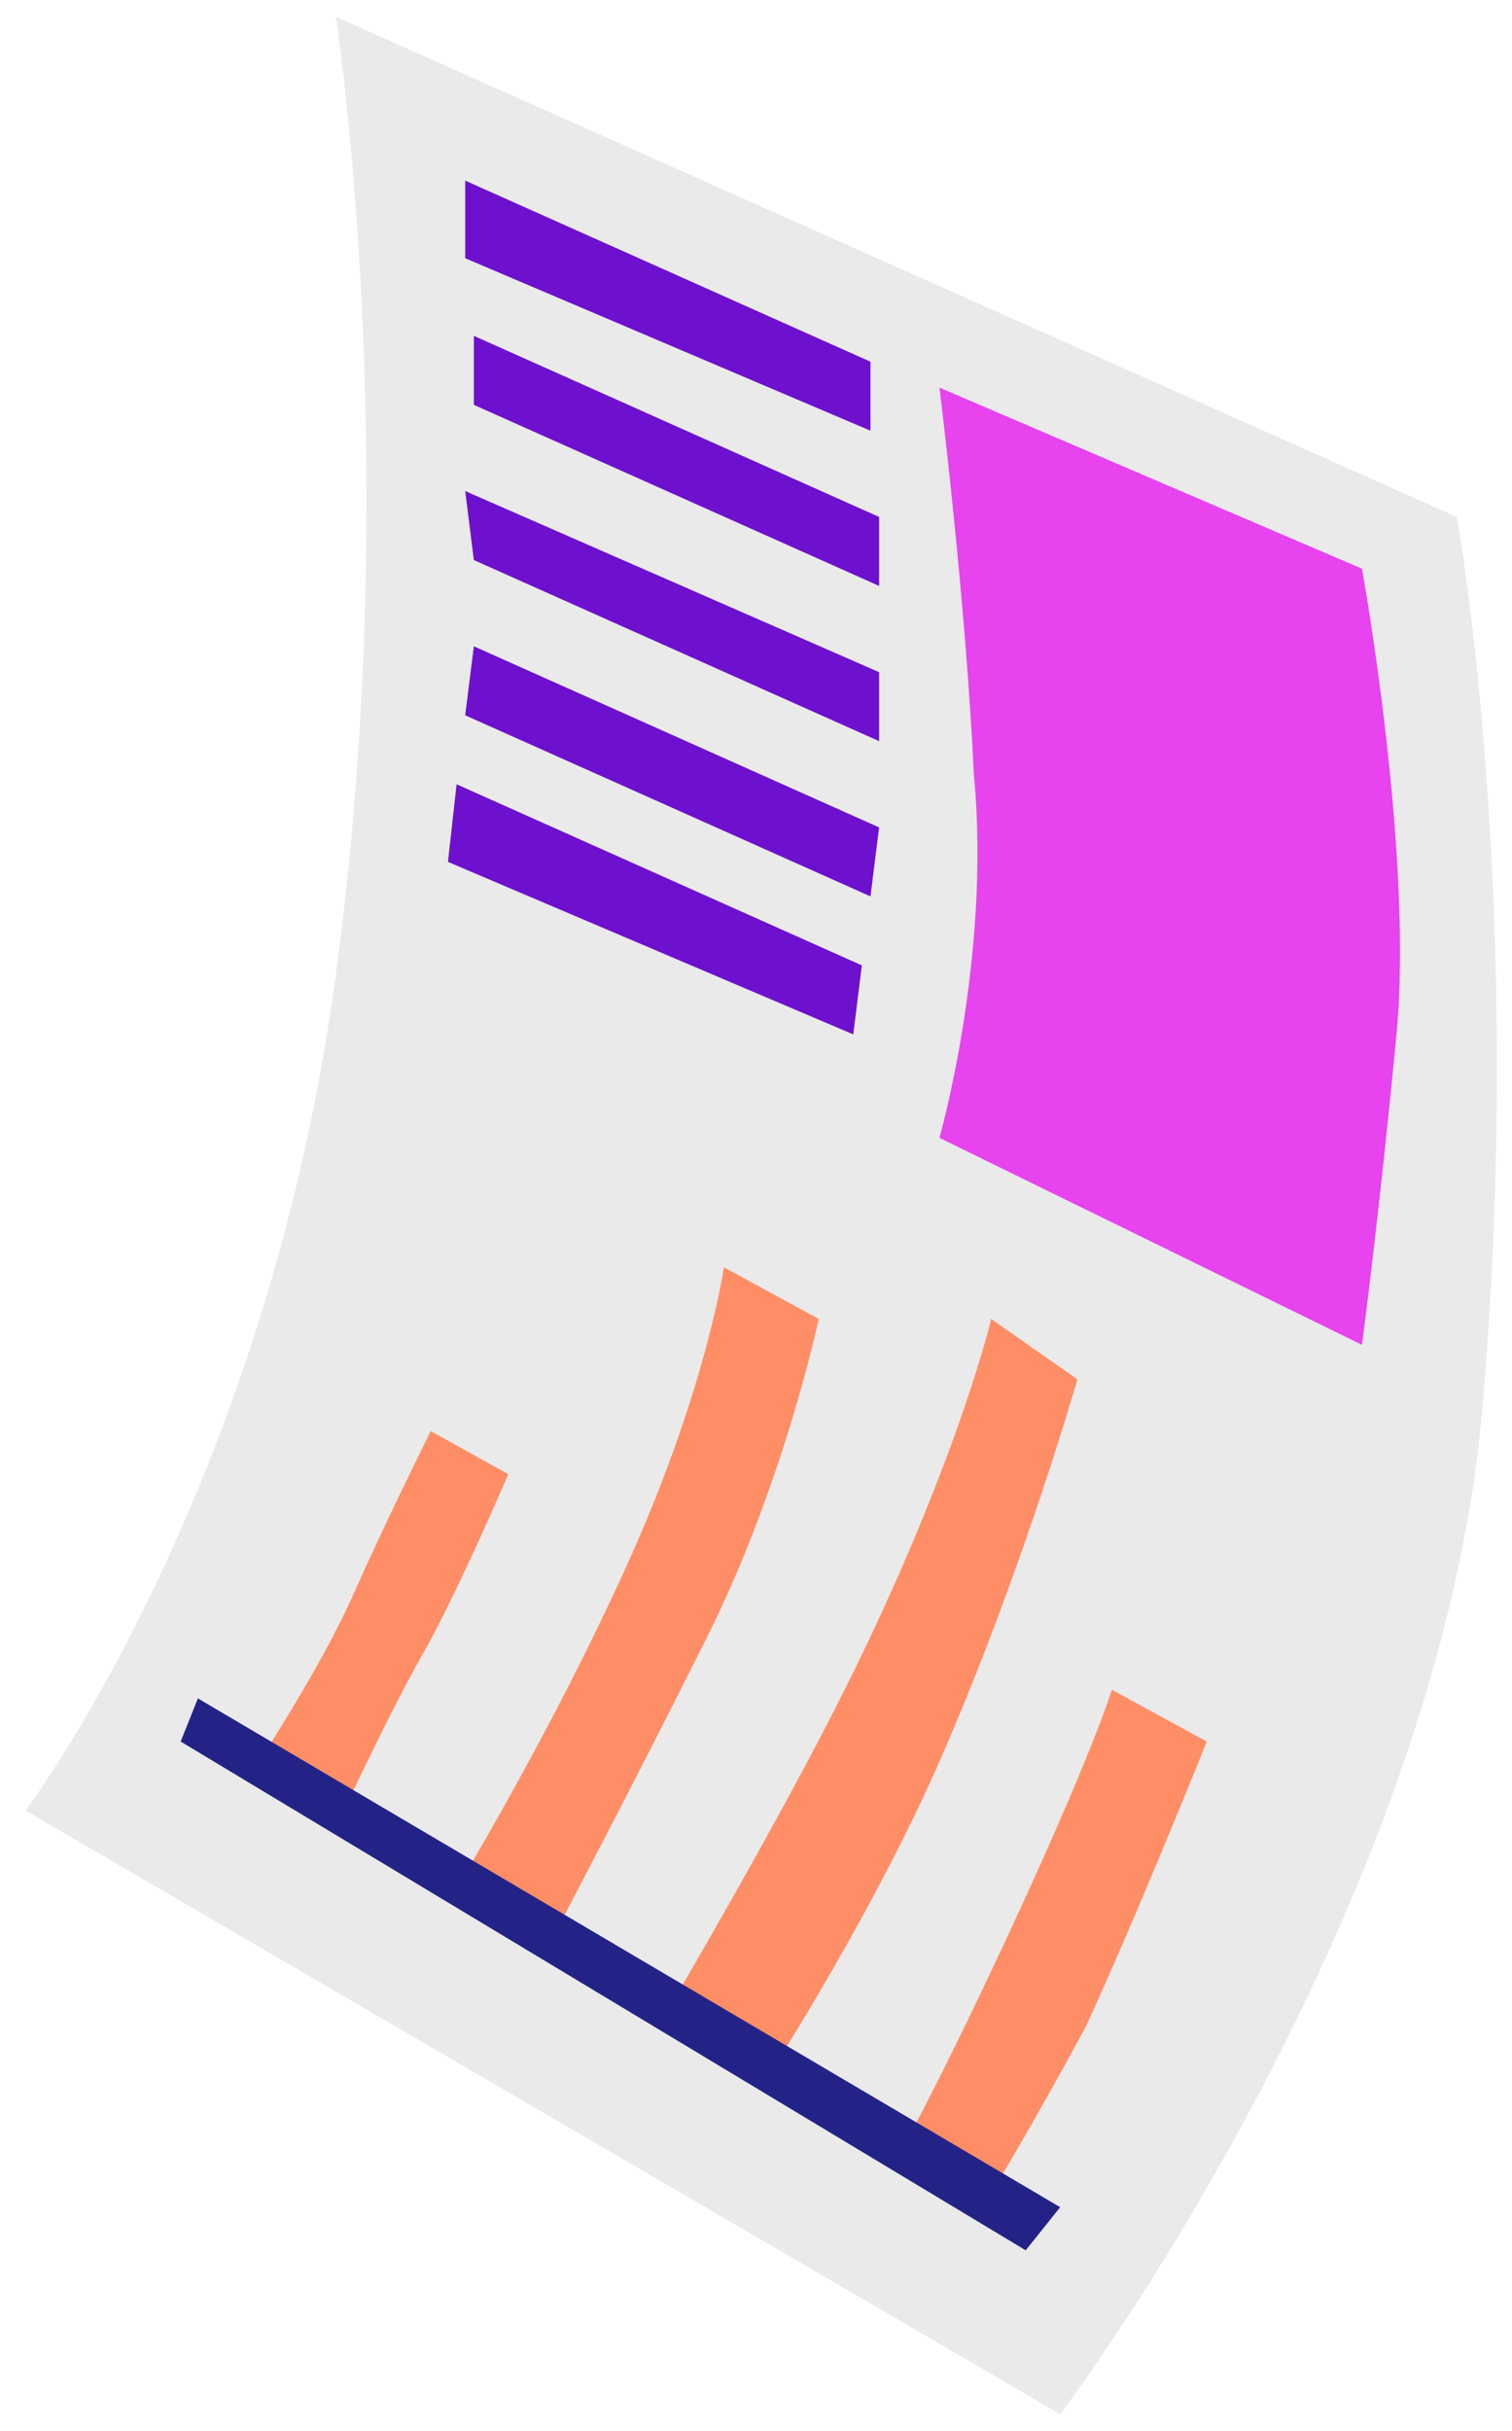
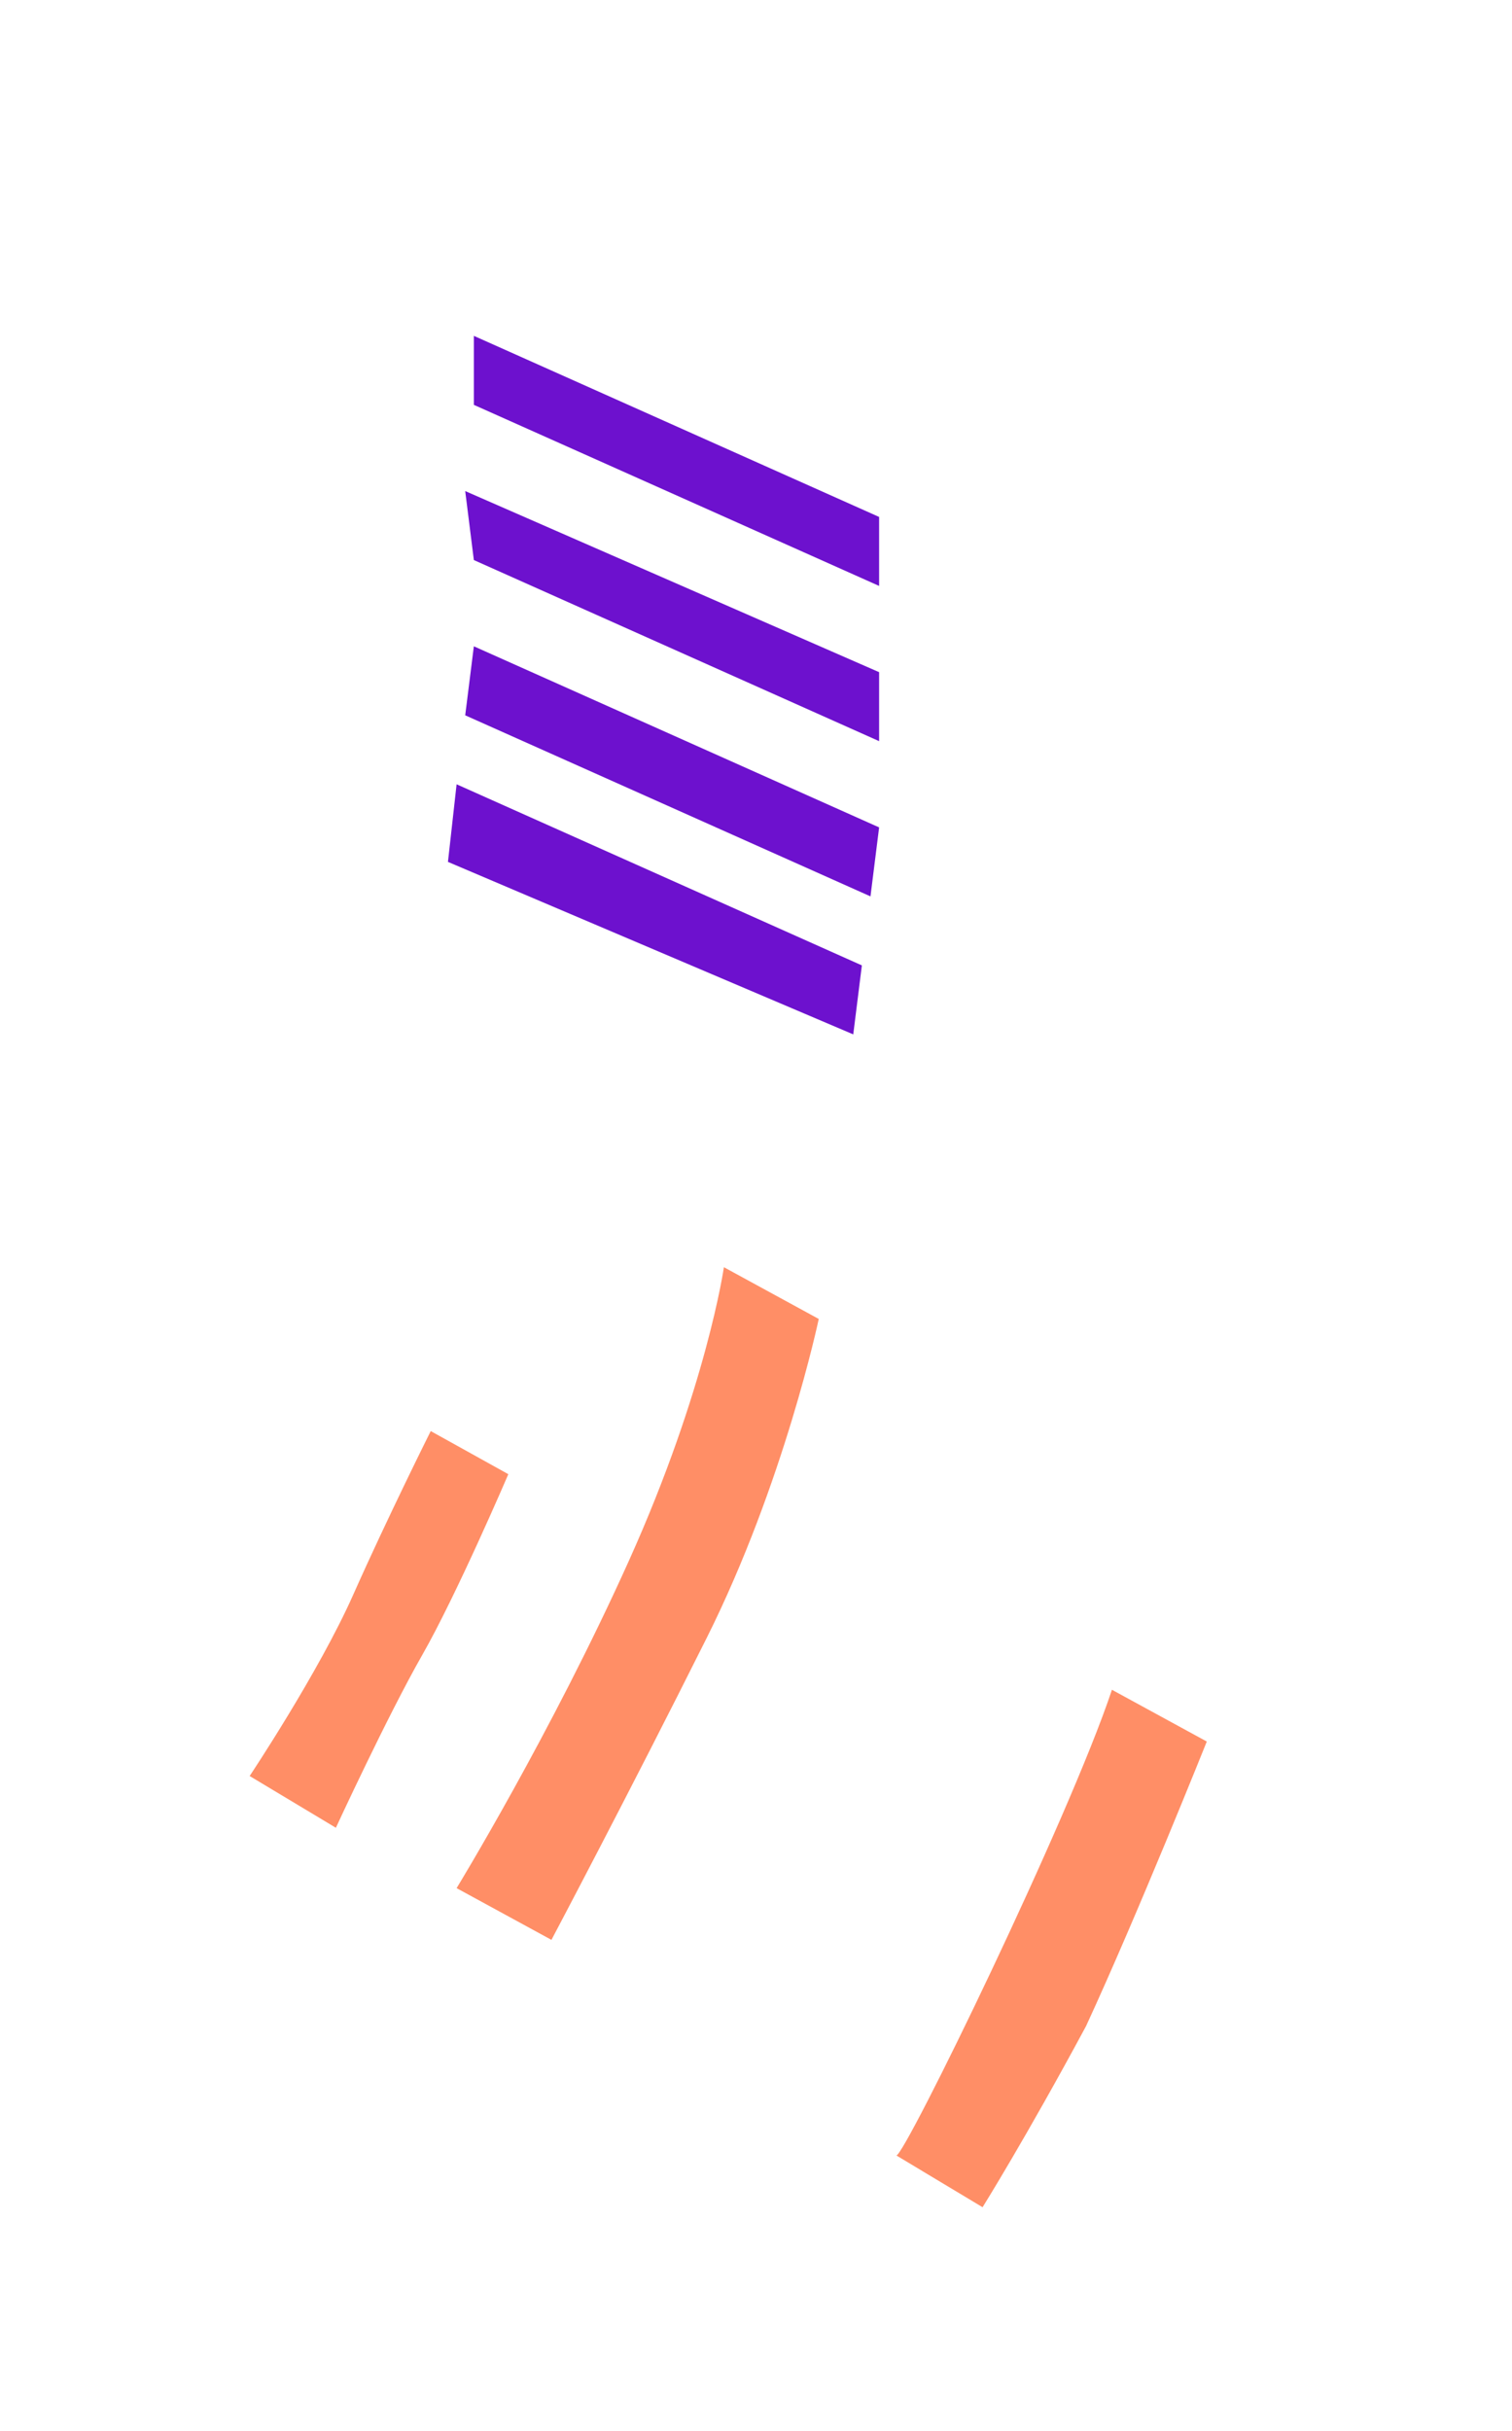
<svg xmlns="http://www.w3.org/2000/svg" width="56" height="90" viewBox="0 0 56 90" fill="none">
-   <path d="M53.957 19.139C53.957 19.139 56.512 33.187 54.915 52.025C53.318 70.862 39.266 89.381 39.266 89.381L0.943 67.031C0.943 67.031 9.885 55.218 12.44 36.061C14.995 17.223 12.44 0.621 12.44 0.621L53.957 19.139Z" fill="#EAEAEA" />
-   <path d="M50.444 21.055C50.444 21.055 52.36 31.591 51.722 38.296C51.083 45.001 50.444 49.79 50.444 49.79L34.795 42.127C34.795 42.127 36.712 35.422 36.073 28.718C35.753 22.013 34.795 14.35 34.795 14.35L50.444 21.055Z" fill="#E743EF" />
  <path d="M41.183 62.561L44.696 64.477C44.696 64.477 42.141 70.863 40.224 75.013C37.989 79.164 36.392 81.718 36.392 81.718L33.199 79.802C33.518 79.802 39.586 67.35 41.183 62.561Z" fill="#FF8E66" />
-   <path d="M39.905 51.067C39.905 51.067 37.989 57.772 35.115 64.477C32.56 70.543 28.408 76.929 28.408 76.929L24.576 74.694C24.576 74.694 28.727 67.67 31.282 62.561C35.434 54.26 36.712 48.832 36.712 48.832L39.905 51.067Z" fill="#FF8E66" />
  <path d="M30.324 48.832C30.324 48.832 29.047 54.898 26.172 60.646C23.298 66.393 20.424 71.82 20.424 71.82L16.911 69.905C16.911 69.905 20.424 64.158 23.298 57.772C26.172 51.386 26.811 46.916 26.811 46.916L30.324 48.832Z" fill="#FF8E66" />
  <path d="M18.827 54.579C18.827 54.579 16.911 59.049 15.633 61.284C14.356 63.519 12.44 67.67 12.44 67.67L9.246 65.754C9.246 65.754 11.801 61.923 13.079 59.049C14.356 56.176 15.953 52.983 15.953 52.983L18.827 54.579Z" fill="#FF8E66" />
-   <path d="M32.24 13.392L17.23 6.687V9.561L32.24 15.946V13.392Z" fill="#6D11CE" />
  <path d="M32.56 19.139L17.55 12.434V14.989L32.56 21.693V19.139Z" fill="#6D11CE" />
  <path d="M32.56 24.886L17.23 18.181L17.55 20.735L32.56 27.44V24.886Z" fill="#6D11CE" />
  <path d="M32.56 30.633L17.55 23.928L17.23 26.483L32.24 33.187L32.56 30.633Z" fill="#6D11CE" />
  <path d="M31.921 35.742L16.911 29.037L16.591 31.91L31.602 38.296L31.921 35.742Z" fill="#6D11CE" />
-   <path d="M39.266 81.718L7.33 62.88L6.691 64.477L37.989 83.314L39.266 81.718Z" fill="#232387" />
</svg>